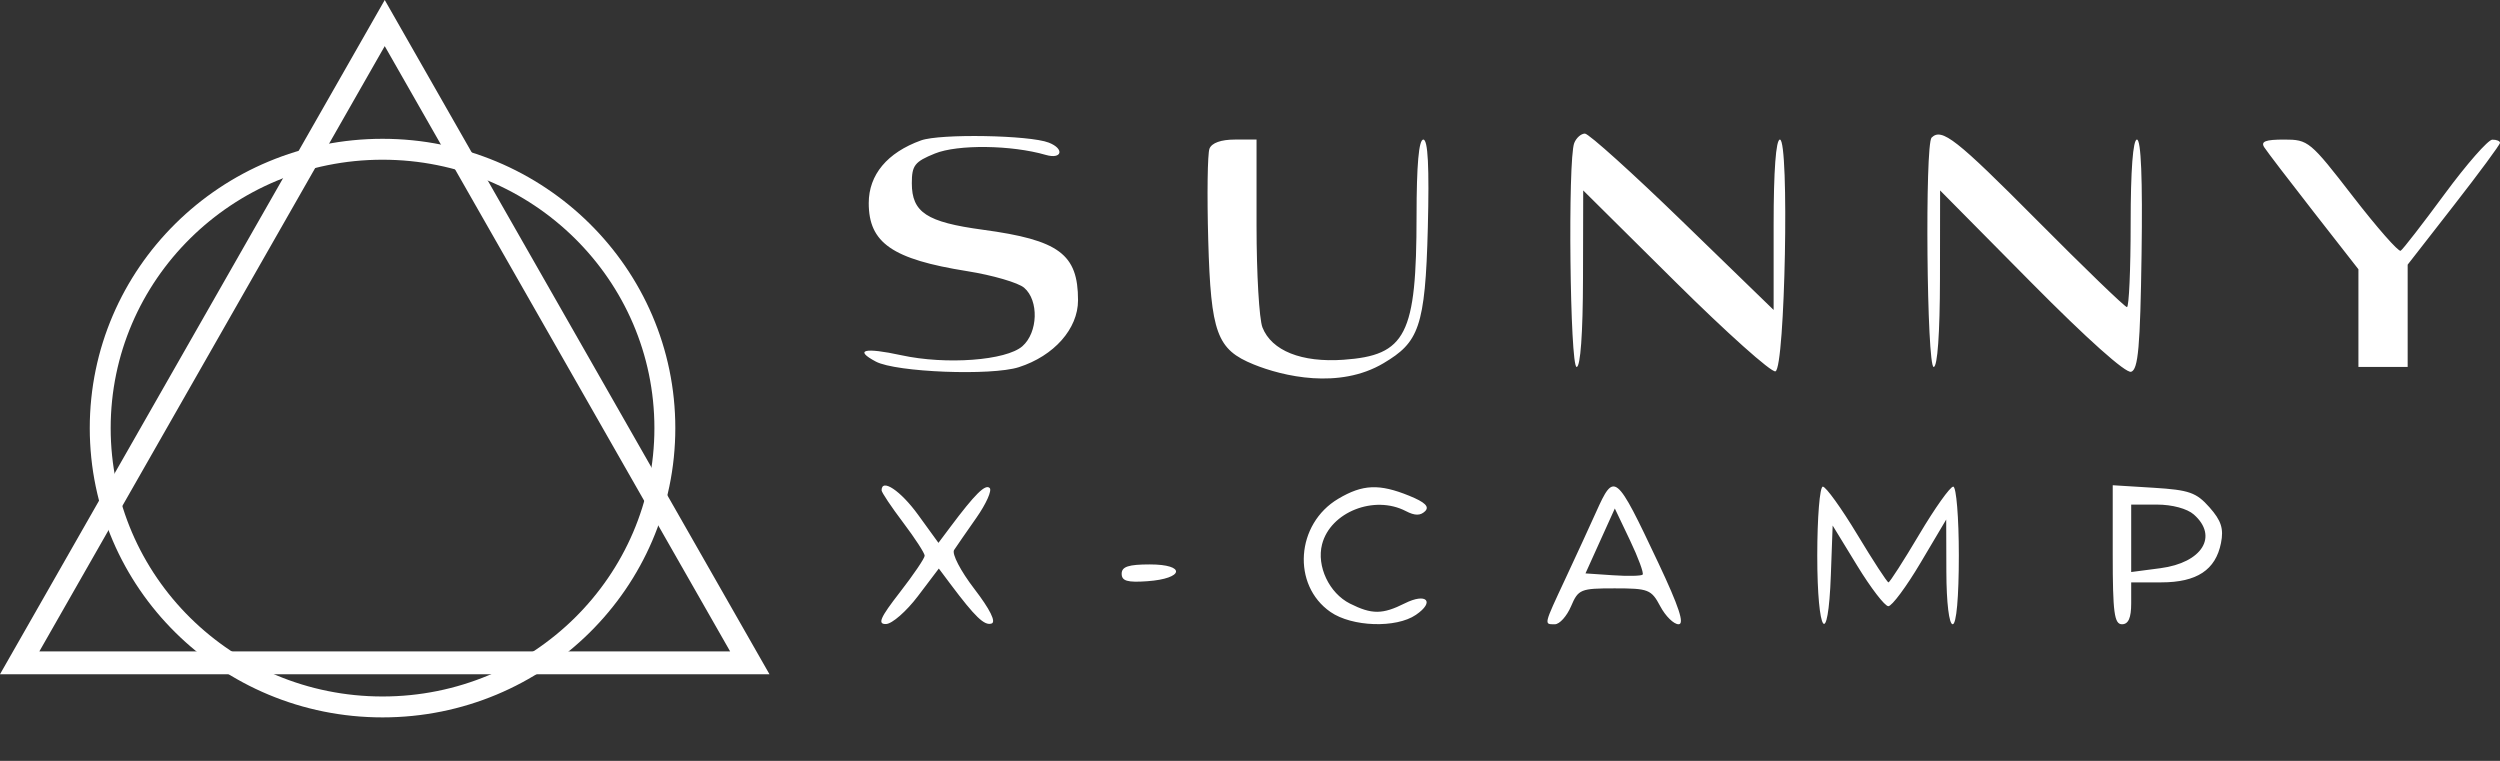
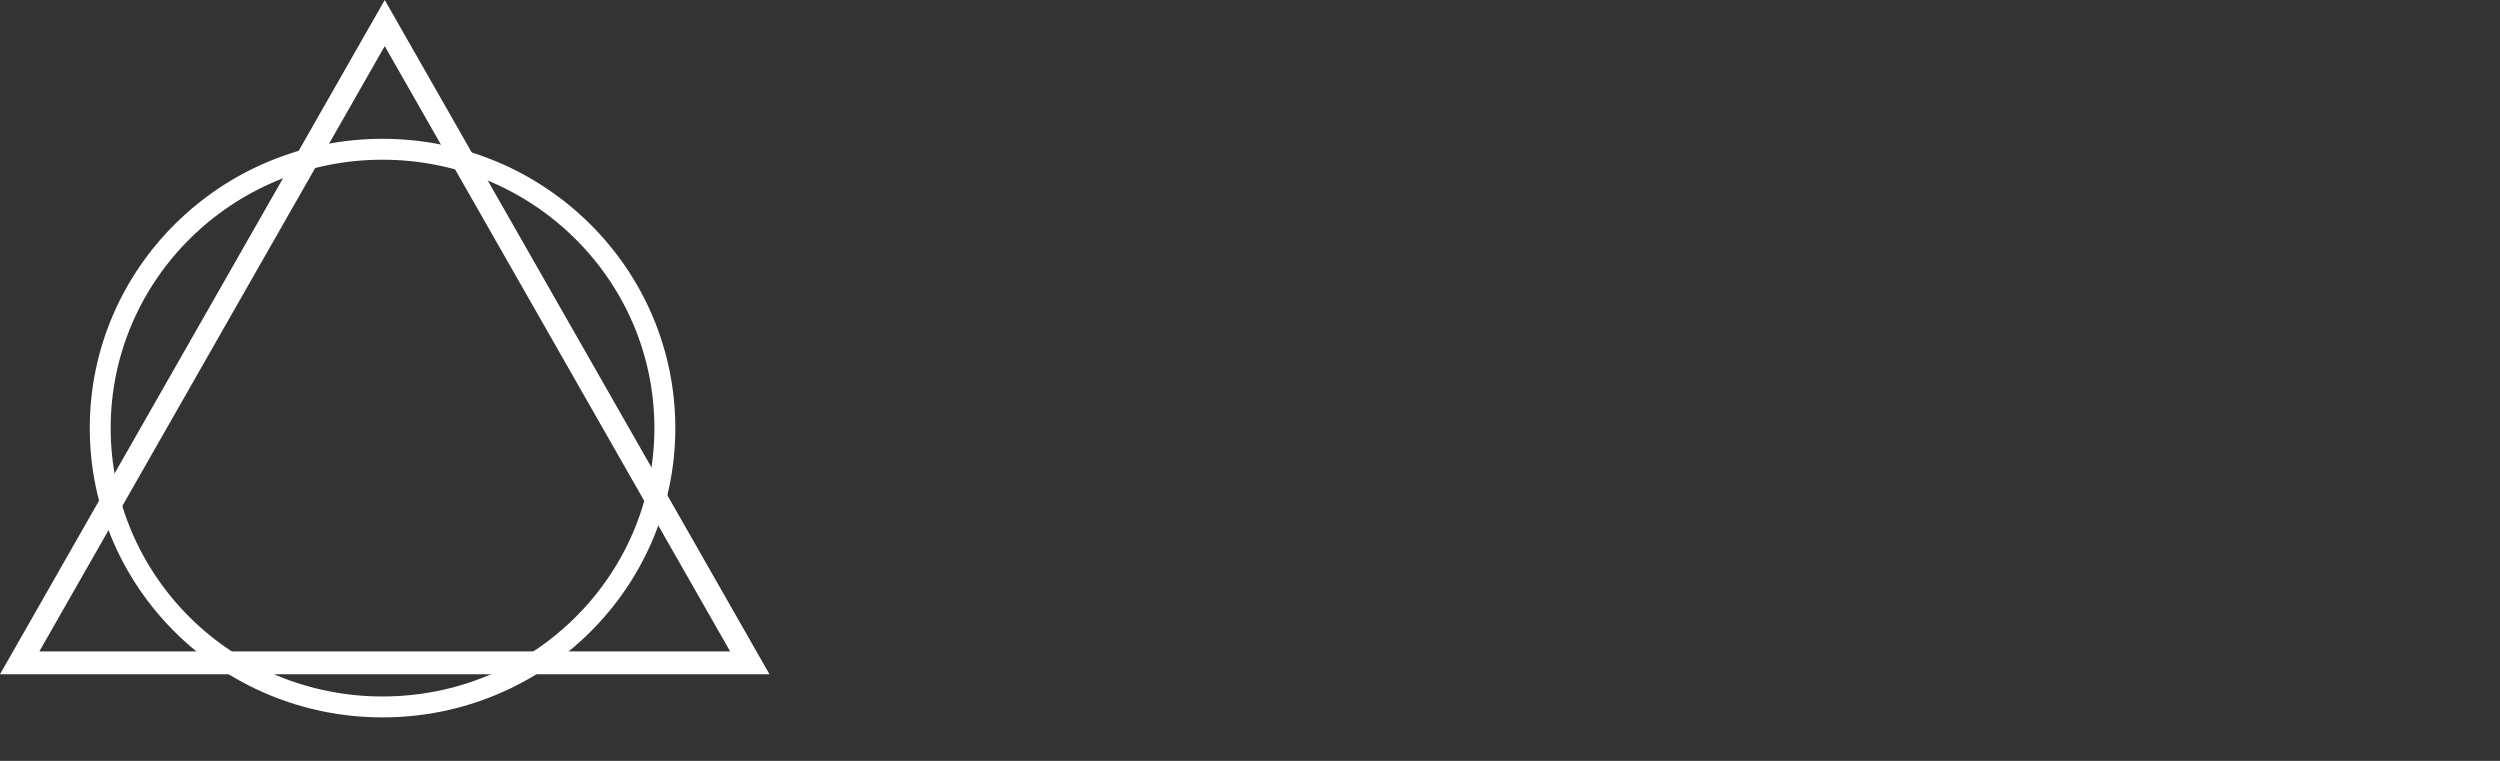
<svg xmlns="http://www.w3.org/2000/svg" width="230" height="70" viewBox="0 0 230 70" fill="none">
  <rect x="0" y="0" width="230" height="70" fill="#333333" stroke="none" />
-   <path fill-rule="evenodd" clip-rule="evenodd" d="M84.737 12.916C81.626 14.036 79.924 16.077 79.924 18.684C79.924 22.348 82.094 23.848 88.985 24.947C91.321 25.319 93.679 26.006 94.223 26.474C95.588 27.645 95.499 30.586 94.061 31.852C92.565 33.167 87.045 33.579 82.92 32.681C79.522 31.942 78.54 32.189 80.583 33.269C82.439 34.249 91.207 34.591 93.732 33.781C96.972 32.742 99.179 30.248 99.179 27.625C99.179 23.372 97.439 22.084 90.411 21.134C85.252 20.437 83.888 19.542 83.888 16.856C83.888 15.216 84.149 14.88 86.01 14.124C88.104 13.273 93.057 13.335 96.206 14.25C97.708 14.687 97.957 13.695 96.489 13.121C94.719 12.428 86.489 12.285 84.737 12.916ZM144.829 13.16C144.229 14.68 144.435 33.76 145.051 33.76C145.402 33.76 145.625 30.674 145.636 25.64L145.655 17.52L154.158 25.952C158.835 30.59 162.967 34.286 163.342 34.164C164.229 33.878 164.634 12.84 163.752 12.84C163.385 12.84 163.174 15.709 163.174 20.678V28.516L154.813 20.403C150.215 15.941 146.165 12.29 145.813 12.29C145.461 12.29 145.018 12.681 144.829 13.16ZM177.709 12.657C177.08 13.269 177.263 33.76 177.898 33.76C178.249 33.76 178.469 30.678 178.477 25.64L178.489 17.52L186.875 25.992C192.019 31.188 195.573 34.364 196.066 34.204C196.716 33.994 196.899 31.919 197.024 23.392C197.125 16.478 196.978 12.84 196.599 12.84C196.233 12.84 196.02 15.668 196.02 20.547C196.02 24.786 195.867 28.255 195.68 28.255C195.493 28.255 191.771 24.663 187.411 20.272C179.969 12.781 178.648 11.743 177.709 12.657ZM111.273 13.675C111.092 14.133 111.04 17.928 111.158 22.108C111.399 30.654 111.948 32.151 115.345 33.531C118.001 34.609 123.191 35.853 127.293 33.41C130.5 31.5 131.131 30.158 131.36 20.96C131.501 15.339 131.373 12.84 130.945 12.84C130.531 12.84 130.326 15.156 130.323 19.859C130.319 30.812 129.363 32.692 123.6 33.098C119.744 33.369 116.984 32.266 116.144 30.119C115.846 29.357 115.602 25.157 115.602 20.787V12.84H113.602C112.338 12.84 111.481 13.147 111.273 13.675ZM208.31 13.549C208.559 13.938 210.611 16.623 212.869 19.515L216.975 24.773V29.267V33.76H219.24H221.505V29.054V24.348L225.753 18.896C228.089 15.897 230 13.308 230 13.142C230 12.976 229.682 12.844 229.292 12.849C228.903 12.854 226.928 15.107 224.903 17.855C222.878 20.604 221.06 22.951 220.861 23.07C220.663 23.19 218.683 20.937 216.462 18.064C212.53 12.979 212.362 12.84 210.14 12.84C208.422 12.84 207.969 13.015 208.31 13.549ZM81.106 45.109C81.106 45.296 81.998 46.63 83.088 48.073C84.178 49.517 85.07 50.89 85.07 51.125C85.07 51.359 84.043 52.875 82.787 54.492C80.97 56.831 80.71 57.428 81.513 57.411C82.068 57.399 83.388 56.246 84.447 54.847L86.372 52.306L87.435 53.726C89.716 56.768 90.56 57.58 91.224 57.365C91.661 57.224 91.081 56.057 89.641 54.181C88.378 52.536 87.55 50.945 87.777 50.6C88.002 50.259 88.923 48.926 89.825 47.639C90.728 46.351 91.279 45.118 91.051 44.897C90.651 44.509 89.706 45.446 87.418 48.5L86.337 49.942L84.462 47.356C82.859 45.145 81.106 43.971 81.106 45.109ZM123.122 45.886C119.22 48.197 118.835 53.83 122.408 56.304C124.388 57.674 128.436 57.811 130.26 56.569C132.051 55.349 131.238 54.503 129.24 55.508C127.191 56.537 126.209 56.542 124.198 55.531C122.28 54.567 121.111 52.084 121.63 50.076C122.396 47.107 126.432 45.509 129.342 47.023C130.163 47.451 130.674 47.454 131.104 47.036C131.534 46.618 131.111 46.204 129.645 45.609C126.891 44.49 125.367 44.554 123.122 45.886ZM146.84 47.11C146.262 48.397 144.997 51.145 144.029 53.217C141.998 57.566 142.029 57.432 143.05 57.432C143.48 57.432 144.148 56.689 144.535 55.781C145.204 54.212 145.404 54.129 148.553 54.129C151.664 54.129 151.922 54.231 152.746 55.781C153.229 56.689 153.986 57.432 154.428 57.432C154.999 57.432 154.464 55.808 152.567 51.789C148.645 43.483 148.518 43.379 146.84 47.11ZM167.188 51.101C167.188 58.396 168.188 59.826 168.439 52.89L168.604 48.349L170.869 52.054C172.115 54.092 173.4 55.764 173.726 55.77C174.051 55.776 175.382 53.984 176.684 51.789L179.051 47.798L179.065 52.615C179.074 55.45 179.314 57.432 179.647 57.432C179.992 57.432 180.213 54.955 180.213 51.101C180.213 47.619 179.98 44.77 179.697 44.77C179.412 44.77 178.004 46.752 176.567 49.174C175.129 51.597 173.857 53.578 173.739 53.578C173.621 53.578 172.33 51.597 170.869 49.174C169.408 46.752 167.982 44.77 167.7 44.77C167.418 44.77 167.188 47.619 167.188 51.101ZM194.371 51.037C194.371 56.355 194.515 57.432 195.221 57.432C195.814 57.432 196.07 56.851 196.07 55.505V53.578H198.839C202.11 53.578 203.84 52.436 204.332 49.952C204.594 48.639 204.354 47.896 203.278 46.68C202.063 45.307 201.409 45.077 198.129 44.874L194.371 44.642V51.037ZM201.83 47.333C204.111 49.339 202.601 51.769 198.76 52.274L196.07 52.627V49.525V46.422H198.432C199.836 46.422 201.215 46.792 201.83 47.333ZM151.121 52.866C150.991 52.991 149.756 53.017 148.375 52.923L145.864 52.753L147.213 49.767L148.564 46.781L149.959 49.709C150.727 51.32 151.249 52.74 151.121 52.866ZM103.193 52.784C103.193 53.451 103.72 53.604 105.556 53.472C108.935 53.231 109.131 51.927 105.788 51.927C103.816 51.927 103.193 52.133 103.193 52.784Z" fill="white" />
  <path d="M61.167 39.385C61.167 53.542 49.549 65.038 35.194 65.038C20.838 65.038 9.22 53.542 9.22 39.385C9.22 25.228 20.838 13.732 35.194 13.732C49.549 13.732 61.167 25.228 61.167 39.385Z" stroke="white" stroke-width="1.924" />
  <path d="M1.81 60.979L35.396 2.121L68.982 60.979H1.81Z" stroke="white" stroke-width="2.103" />
</svg>